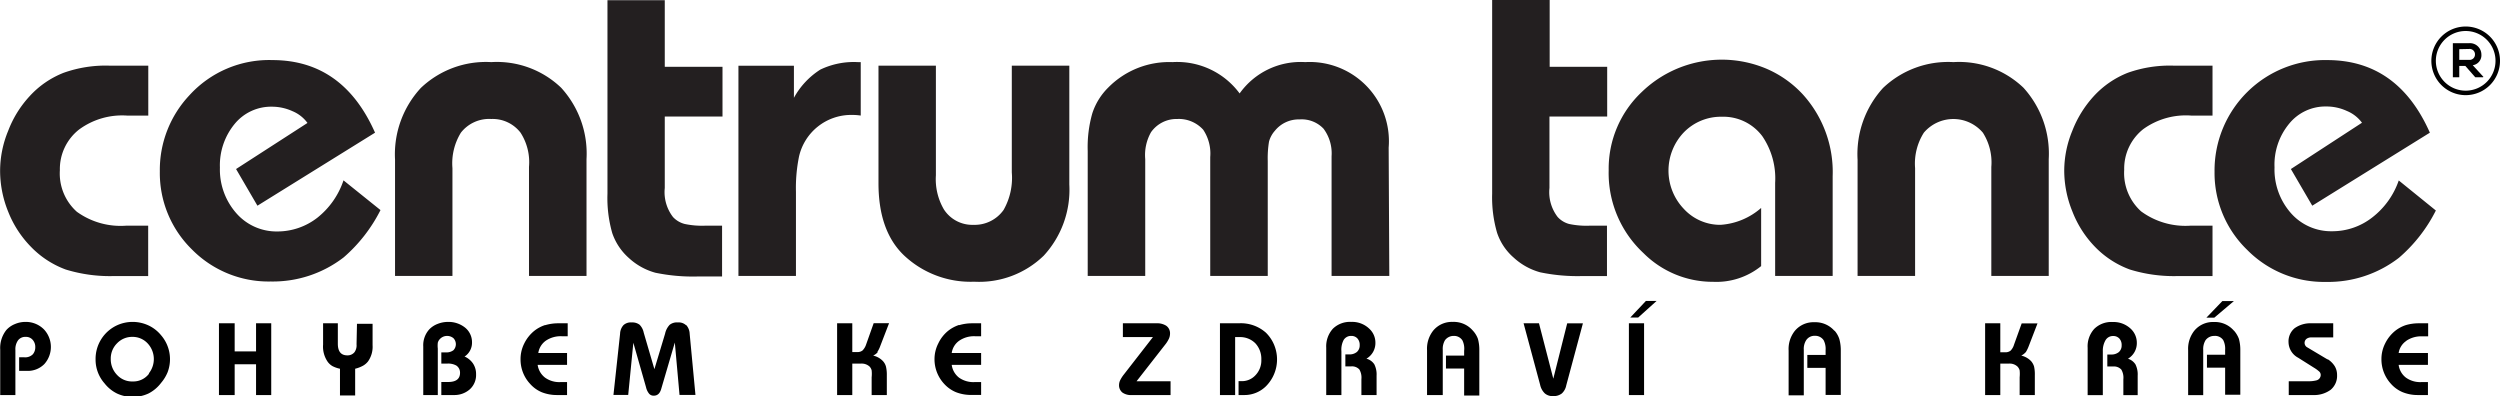
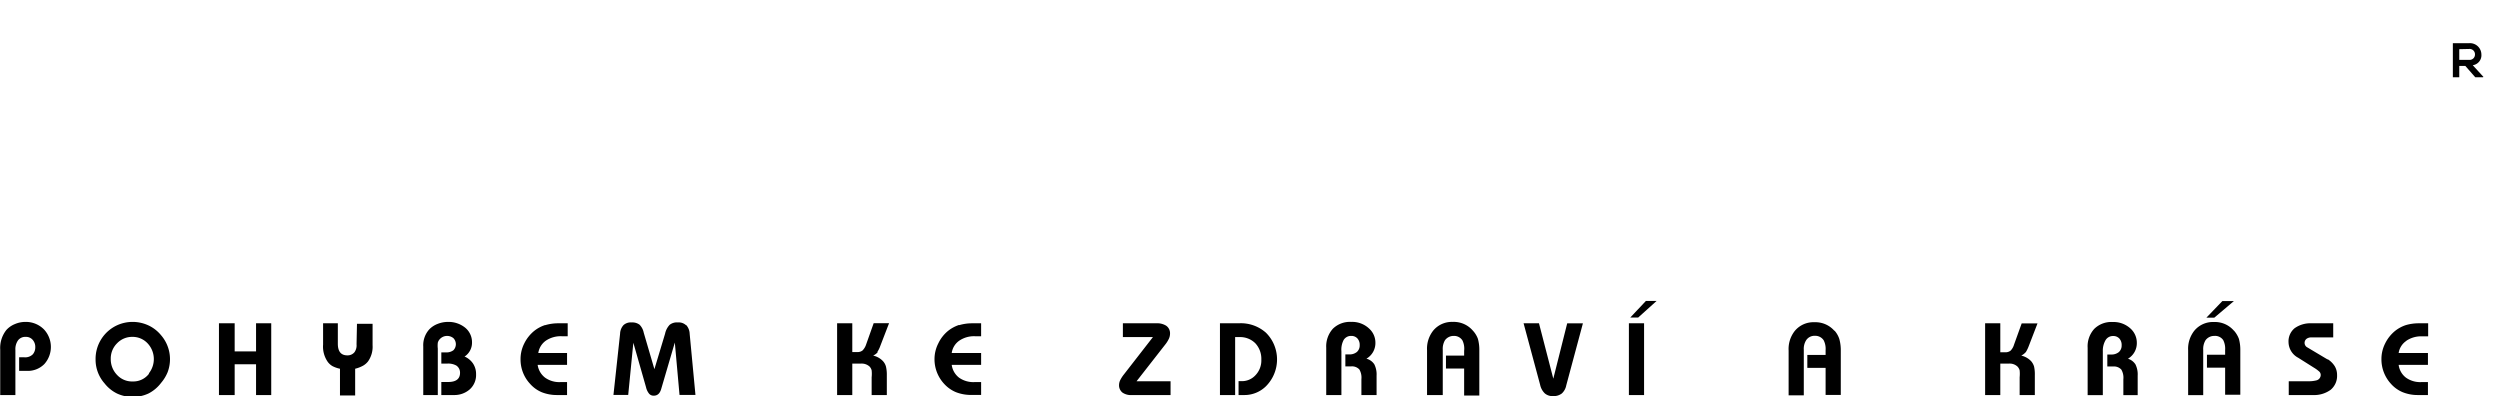
<svg xmlns="http://www.w3.org/2000/svg" viewBox="0 0 233.84 37.08">
  <defs>
    <style>.a,.b{fill-rule:evenodd;}.b,.c{fill:#231f20;}</style>
  </defs>
  <title>LOGO_CENTRUM_TANCE_black_krivky_claim</title>
  <path class="a" d="M16.45,44.3a2.49,2.49,0,0,0-1,.2,2.16,2.16,0,0,0-.8.55,2.7,2.7,0,0,0-.58,1.84v4.25h1.42V46.93a1.43,1.43,0,0,1,.25-.91.85.85,0,0,1,.72-.32.82.82,0,0,1,.64.27,1,1,0,0,1,.25.69,1,1,0,0,1-.23.67,1,1,0,0,1-.79.28h-.49v1.27h.71a2.17,2.17,0,0,0,1.65-.64A2.4,2.4,0,0,0,18.16,45,2.38,2.38,0,0,0,16.45,44.3Zm11.47.32a3.51,3.51,0,0,0-2.93,0,3.46,3.46,0,0,0-2,3.18,3.35,3.35,0,0,0,.84,2.25A3.38,3.38,0,0,0,25,51a3.51,3.51,0,0,0,2.93,0A3.44,3.44,0,0,0,29.12,50,3.66,3.66,0,0,0,29.73,49a3.43,3.43,0,0,0-.62-3.46A3.36,3.36,0,0,0,27.92,44.62ZM28,49.13a1.84,1.84,0,0,1-1.53.74A1.9,1.9,0,0,1,25,49.26a2.1,2.1,0,0,1-.59-1.5A2,2,0,0,1,25,46.3a1.94,1.94,0,0,1,1.43-.6,1.91,1.91,0,0,1,1.43.61,2.15,2.15,0,0,1,.1,2.82ZM38,47.06H36V44.43H34.53v6.71H36V48.26H38v2.88h1.42V44.43H38Zm9.4-.67a1.11,1.11,0,0,1-.19.74.83.83,0,0,1-.67.3c-.59,0-.89-.36-.89-1.09V44.43H44.27v2A2.5,2.5,0,0,0,44.68,48a1.44,1.44,0,0,0,.46.43,2.62,2.62,0,0,0,.71.25v2.5h1.42v-2.5A3,3,0,0,0,48,48.4a1.59,1.59,0,0,0,.47-.4,2.37,2.37,0,0,0,.43-1.52v-2H47.44Zm10.09,1.16a1.54,1.54,0,0,0,.71-1.32,1.75,1.75,0,0,0-.64-1.39A2.47,2.47,0,0,0,56,44.3a2.67,2.67,0,0,0-1,.18,2.16,2.16,0,0,0-.79.51,2.21,2.21,0,0,0-.57,1.61v4.54H55V46.79a2.46,2.46,0,0,1,0-.54.77.77,0,0,1,.17-.32.93.93,0,0,1,1.29-.11.81.81,0,0,1,0,1.13,1.07,1.07,0,0,1-.71.2h-.42V48.2h.55a1.56,1.56,0,0,1,.85.18.79.79,0,0,1,.35.68c0,.57-.37.86-1.11.86h-.64v1.22H56.5A2.17,2.17,0,0,0,58,50.6a1.8,1.8,0,0,0,.58-1.4,1.77,1.77,0,0,0-.28-1A1.85,1.85,0,0,0,57.53,47.55Zm7.53-2.95a3.25,3.25,0,0,0-1,.54,3.52,3.52,0,0,0-.94,1.19,3.22,3.22,0,0,0-.34,1.45,3.33,3.33,0,0,0,.89,2.31,3,3,0,0,0,1.1.79,3.86,3.86,0,0,0,1.47.26h.89V49.93h-.64a2.28,2.28,0,0,1-1.42-.42,1.83,1.83,0,0,1-.69-1.19h2.75V47.21H64.4a1.72,1.72,0,0,1,.7-1.15,2.47,2.47,0,0,1,1.48-.42h.57V44.43h-.84A4.29,4.29,0,0,0,65.06,44.6Zm13.19,0a1,1,0,0,0-.76-.25,1.08,1.08,0,0,0-.76.22,1.71,1.71,0,0,0-.43.83l-1,3.32-1-3.42a1.45,1.45,0,0,0-.39-.74,1.13,1.13,0,0,0-.74-.21,1,1,0,0,0-.76.25,1.26,1.26,0,0,0-.32.81l-.62,5.72h1.38l.48-4.88,1.19,4.17a1.45,1.45,0,0,0,.29.6.55.55,0,0,0,.43.18c.35,0,.58-.21.7-.64l1.27-4.33.44,4.9H79.1l-.54-5.71A1.3,1.3,0,0,0,78.25,44.61Zm17.9,2.52a2.79,2.79,0,0,0,.29-.6l.81-2.1H95.77l-.71,2a1.44,1.44,0,0,1-.33.55.74.74,0,0,1-.49.15h-.47V44.43H92.35v6.71h1.42V48.2h.8a1.1,1.1,0,0,1,.81.27.81.81,0,0,1,.2.36,3.11,3.11,0,0,1,0,.65v1.66h1.42V49.29a3.32,3.32,0,0,0-.08-.81,1.23,1.23,0,0,0-.28-.51,1.8,1.8,0,0,0-.92-.52A1.24,1.24,0,0,0,96.15,47.13Zm7.63-2.53a3.3,3.3,0,0,0-1,.54,3.38,3.38,0,0,0-.93,1.19,3.23,3.23,0,0,0-.35,1.45,3.38,3.38,0,0,0,.89,2.31,3.11,3.11,0,0,0,1.11.79,3.83,3.83,0,0,0,1.47.26h.89V49.93h-.64a2.31,2.31,0,0,1-1.43-.42,1.82,1.82,0,0,1-.68-1.19h2.75V47.21h-2.75a1.69,1.69,0,0,1,.7-1.15,2.44,2.44,0,0,1,1.47-.42h.58V44.43H105A4.25,4.25,0,0,0,103.78,44.6ZM123,46.47a2.81,2.81,0,0,0,.38-.59,1.14,1.14,0,0,0,.11-.49.85.85,0,0,0-.37-.74,1.58,1.58,0,0,0-.91-.22h-3.13v1.29h2.81l-2.72,3.5a3.12,3.12,0,0,0-.35.55,1.15,1.15,0,0,0-.1.46.87.87,0,0,0,.32.68,1.38,1.38,0,0,0,.89.23h3.61V49.85h-3.18Zm9.45-1.17a3.53,3.53,0,0,0-2.54-.87h-1.75v6.71h1.42V45.72H130a2,2,0,0,1,1.47.58,2.13,2.13,0,0,1,.56,1.52,2,2,0,0,1-.6,1.52,1.71,1.71,0,0,1-1.29.5h-.24v1.3h.48a2.86,2.86,0,0,0,2.08-.82,3.55,3.55,0,0,0,.76-3.89A3.46,3.46,0,0,0,132.45,45.3Zm9.41,2.44a1.69,1.69,0,0,0,.84-1.5,1.76,1.76,0,0,0-.58-1.31,2.3,2.3,0,0,0-1.68-.63,2.27,2.27,0,0,0-1.72.64,2.46,2.46,0,0,0-.62,1.77v4.43h1.42V47.05a1.94,1.94,0,0,1,.21-1.06.8.8,0,0,1,.71-.38.75.75,0,0,1,.58.24.88.88,0,0,1,.21.62.81.81,0,0,1-.26.64,1.08,1.08,0,0,1-.73.23h-.35v1.12h.55a.93.93,0,0,1,.76.29,1.5,1.5,0,0,1,.19.91v1.48h1.42V49.33a2.13,2.13,0,0,0-.21-1.06A1.27,1.27,0,0,0,141.86,47.74Zm9.95-2.63a2.34,2.34,0,0,0-1.87-.81,2.26,2.26,0,0,0-1.83.81,2.72,2.72,0,0,0-.58,1.84v4.19H149V46.92a1.59,1.59,0,0,1,.21-.91,1,1,0,0,1,.82-.4.92.92,0,0,1,.81.42A1.77,1.77,0,0,1,151,47v.45h-1.7v1.21H151v2.53h1.42V47a3.93,3.93,0,0,0-.13-1.11A2.26,2.26,0,0,0,151.81,45.11Zm7.53,4.5L158,44.43h-1.44l1.55,5.76a1.56,1.56,0,0,0,.44.8,1.11,1.11,0,0,0,.78.25,1.24,1.24,0,0,0,.81-.25,1.37,1.37,0,0,0,.41-.75l1.56-5.81h-1.47Zm7.2-5.72h.74L169,42.34h-1Zm-.13,7.25h1.42V44.43h-1.42Zm19.23-6a2.36,2.36,0,0,0-1.88-.81,2.26,2.26,0,0,0-1.83.81,2.72,2.72,0,0,0-.58,1.84v4.19h1.42V46.92A1.51,1.51,0,0,1,183,46a.93.93,0,0,1,.81-.4.94.94,0,0,1,.82.42,1.77,1.77,0,0,1,.18.92v.45h-1.71v1.21h1.71v2.53h1.42V47a3.9,3.9,0,0,0-.14-1.11A2.24,2.24,0,0,0,185.64,45.11Zm17.89,2a3.37,3.37,0,0,0,.29-.6l.81-2.1h-1.48l-.72,2a1.33,1.33,0,0,1-.32.55.76.76,0,0,1-.5.15h-.46V44.43h-1.42v6.71h1.42V48.2h.8a1.07,1.07,0,0,1,.8.27.83.83,0,0,1,.21.36,3.31,3.31,0,0,1,0,.65v1.66h1.42V49.29a3.41,3.41,0,0,0-.07-.81,1.35,1.35,0,0,0-.28-.51,1.85,1.85,0,0,0-.92-.52A1.37,1.37,0,0,0,203.53,47.13Zm9.55.61a1.69,1.69,0,0,0,.84-1.5,1.79,1.79,0,0,0-.57-1.31,2.34,2.34,0,0,0-1.69-.63,2.27,2.27,0,0,0-1.72.64,2.42,2.42,0,0,0-.62,1.77v4.43h1.42V47.05A1.94,1.94,0,0,1,211,46a.8.8,0,0,1,.71-.38.75.75,0,0,1,.58.24.88.88,0,0,1,.21.62.81.81,0,0,1-.26.64,1.08,1.08,0,0,1-.73.23h-.35v1.12h.55a.93.93,0,0,1,.76.29,1.5,1.5,0,0,1,.19.91v1.48H214V49.33a2.13,2.13,0,0,0-.21-1.06A1.3,1.3,0,0,0,213.08,47.74Zm9.92-5.4h-1.08l-1.49,1.55h.74Zm0,2.77a2.34,2.34,0,0,0-1.87-.81,2.26,2.26,0,0,0-1.83.81,2.72,2.72,0,0,0-.58,1.84v4.19h1.41V46.92a1.58,1.58,0,0,1,.22-.91,1,1,0,0,1,.82-.4A.92.92,0,0,1,222,46a1.77,1.77,0,0,1,.18.92v.45h-1.7v1.21h1.7v2.53h1.42V47a3.93,3.93,0,0,0-.13-1.11A2.43,2.43,0,0,0,223,45.11Zm8.76,2.69-1.56-.93-.3-.18a.48.48,0,0,1,0-.88.77.77,0,0,1,.26-.07c.09,0,.28,0,.59,0h1.54V44.43h-2a2.55,2.55,0,0,0-1.61.46,1.59,1.59,0,0,0-.57,1.31,1.68,1.68,0,0,0,.9,1.45l1.49.94a3,3,0,0,1,.51.38.44.44,0,0,1,.11.3.52.52,0,0,1-.41.5,2.84,2.84,0,0,1-.78.08h-1.8v1.29h2.25a2.62,2.62,0,0,0,1.67-.49,1.69,1.69,0,0,0,.6-1.38,1.58,1.58,0,0,0-.22-.83A2.1,2.1,0,0,0,231.79,47.8Zm7.36-1.74a2.47,2.47,0,0,1,1.48-.42h.57V44.43h-.83a4.32,4.32,0,0,0-1.26.17,3.25,3.25,0,0,0-1,.54,3.52,3.52,0,0,0-.94,1.19,3.22,3.22,0,0,0-.34,1.45,3.38,3.38,0,0,0,.89,2.31,3,3,0,0,0,1.11.79,3.77,3.77,0,0,0,1.46.26h.89V49.93h-.64a2.28,2.28,0,0,1-1.42-.42,1.78,1.78,0,0,1-.68-1.19h2.74V47.21h-2.74A1.67,1.67,0,0,1,239.15,46.06Z" transform="translate(-14.05 -14.19)" />
-   <path class="b" d="M159,14.19h-5.38V32.31a11.84,11.84,0,0,0,.46,3.65,5.29,5.29,0,0,0,1.56,2.33,6,6,0,0,0,2.47,1.37,17.14,17.14,0,0,0,4,.35h2.25V35.3h-1.64a7.78,7.78,0,0,1-1.9-.16,2.24,2.24,0,0,1-1.07-.65,3.81,3.81,0,0,1-.77-2.72V25.09h5.4V20.44H159Zm20.26,6.42a10.76,10.76,0,0,0-11.64,2.18,9.85,9.85,0,0,0-3.1,7.32,10.22,10.22,0,0,0,3.26,7.76,9.16,9.16,0,0,0,6.51,2.68,6.66,6.66,0,0,0,4.49-1.47V33.64a6.4,6.4,0,0,1-3.8,1.58,4.61,4.61,0,0,1-3.43-1.49,5.18,5.18,0,0,1,0-7.16,4.84,4.84,0,0,1,3.56-1.46,4.55,4.55,0,0,1,3.78,1.82,7,7,0,0,1,1.2,4.36V40h5.38V30.67A10.8,10.8,0,0,0,182.66,23,10,10,0,0,0,179.26,20.61ZM196.77,20a8.82,8.82,0,0,0-6.59,2.42,9.18,9.18,0,0,0-2.38,6.71V40h5.38V29.92A5.4,5.4,0,0,1,194,26.6a3.62,3.62,0,0,1,5.52,0,5.16,5.16,0,0,1,.79,3.2V40h5.37V29.07a9.16,9.16,0,0,0-2.36-6.67A8.71,8.71,0,0,0,196.77,20Zm16.3,1a8.6,8.6,0,0,0-3.19,2.2,10.3,10.3,0,0,0-2,3.24,9.81,9.81,0,0,0-.75,3.69,10.18,10.18,0,0,0,.77,3.86A9.83,9.83,0,0,0,210,37.27a8.7,8.7,0,0,0,3.27,2.13,14,14,0,0,0,4.55.61H221V35.3h-2.08a7,7,0,0,1-4.6-1.34,4.82,4.82,0,0,1-1.58-3.89,4.7,4.7,0,0,1,1.78-3.8A6.81,6.81,0,0,1,219,25h2V20.33h-3.66A11.7,11.7,0,0,0,213.07,21Zm25.35,10.07a7.42,7.42,0,0,1-2.48,3.46,6.06,6.06,0,0,1-3.77,1.29,5,5,0,0,1-3.84-1.7,6.17,6.17,0,0,1-1.53-4.28,6,6,0,0,1,1.37-4.08,4.37,4.37,0,0,1,3.48-1.61,4.55,4.55,0,0,1,1.92.42,3.32,3.32,0,0,1,1.41,1.1L228.33,30l2,3.43,11-6.83q-3-6.78-9.59-6.79a10.33,10.33,0,0,0-10.55,10.44,10,10,0,0,0,3.05,7.31,10.09,10.09,0,0,0,7.37,3,10.84,10.84,0,0,0,6.83-2.26,14.31,14.31,0,0,0,3.45-4.42Z" transform="translate(-14.05 -14.19)" />
-   <path class="c" d="M20,21a8.52,8.52,0,0,0-3.19,2.2,10,10,0,0,0-2,3.24,9.81,9.81,0,0,0-.75,3.69A10.18,10.18,0,0,0,14.82,34a9.81,9.81,0,0,0,2.11,3.26A8.7,8.7,0,0,0,20.2,39.4a14.08,14.08,0,0,0,4.56.61h3.15V35.3H25.84A7,7,0,0,1,21.24,34a4.8,4.8,0,0,1-1.59-3.89,4.7,4.7,0,0,1,1.79-3.8A6.8,6.8,0,0,1,25.92,25h2V20.33H24.26A11.66,11.66,0,0,0,20,21ZM43.74,34.55A6.08,6.08,0,0,1,40,35.84a5,5,0,0,1-3.84-1.7,6.18,6.18,0,0,1-1.54-4.28A6.08,6.08,0,0,1,36,25.78a4.4,4.4,0,0,1,3.49-1.61,4.62,4.62,0,0,1,1.92.42,3.29,3.29,0,0,1,1.4,1.1L36.13,30l2,3.43,11-6.83q-3-6.78-9.59-6.79a10.08,10.08,0,0,0-7.78,3.3A10.19,10.19,0,0,0,29,30.21,10,10,0,0,0,32,37.52a10.07,10.07,0,0,0,7.37,3,10.84,10.84,0,0,0,6.83-2.26,14.45,14.45,0,0,0,3.44-4.42l-3.46-2.78A7.49,7.49,0,0,1,43.74,34.55ZM60,20a8.82,8.82,0,0,0-6.59,2.42A9.14,9.14,0,0,0,51,29.11V40h5.37V29.92a5.47,5.47,0,0,1,.79-3.32A3.35,3.35,0,0,1,60,25.32a3.29,3.29,0,0,1,2.74,1.28,5.09,5.09,0,0,1,.79,3.2V40h5.38V29.07a9.12,9.12,0,0,0-2.37-6.67A8.69,8.69,0,0,0,60,20Zm16.23-5.79H70.87V32.31A11.88,11.88,0,0,0,71.32,36a5.46,5.46,0,0,0,1.56,2.33,6,6,0,0,0,2.47,1.37,17.3,17.3,0,0,0,4,.35h2.24V35.3H80a7.84,7.84,0,0,1-1.9-.16A2.24,2.24,0,0,1,77,34.49a3.81,3.81,0,0,1-.77-2.72V25.09h5.4V20.44h-5.4ZM90.78,20.7a7.23,7.23,0,0,0-2.47,2.64v-3H83.12V40H88.5V32.14a14.7,14.7,0,0,1,.29-3.32,5,5,0,0,1,4.92-3.88c.17,0,.46,0,.85.06V20h-.27A7.23,7.23,0,0,0,90.78,20.7Zm17.91,9.62a6.08,6.08,0,0,1-.77,3.51,3.31,3.31,0,0,1-2.82,1.39,3.16,3.16,0,0,1-2.76-1.44,5.59,5.59,0,0,1-.75-3.19V20.33H96.22v11q0,4.46,2.38,6.74a9.08,9.08,0,0,0,6.58,2.47,8.66,8.66,0,0,0,6.5-2.44,9.09,9.09,0,0,0,2.39-6.65V20.33h-5.38ZM144,40l-.06-12a7.41,7.41,0,0,0-7.81-8A7,7,0,0,0,130,22.93,7.26,7.26,0,0,0,123.72,20a8,8,0,0,0-6,2.37,6,6,0,0,0-1.5,2.42,11.56,11.56,0,0,0-.43,3.53V40h5.38V29.07a4.34,4.34,0,0,1,.54-2.51,2.91,2.91,0,0,1,2.45-1.24,3.08,3.08,0,0,1,2.43,1,4,4,0,0,1,.66,2.56V40h5.38V29.24a9.4,9.4,0,0,1,.12-1.81,2.48,2.48,0,0,1,.54-1,2.86,2.86,0,0,1,2.32-1.07,2.81,2.81,0,0,1,2.24.87,3.85,3.85,0,0,1,.75,2.57V40Z" transform="translate(-14.05 -14.19)" />
-   <path d="M244.69,16.67a3.21,3.21,0,1,0,3.2,3.21,3.21,3.21,0,0,0-3.2-3.21m0,6a2.79,2.79,0,1,1,2.78-2.78,2.79,2.79,0,0,1-2.78,2.78" transform="translate(-14.05 -14.19)" />
  <path d="M246.3,21.42h-.72l-.93-1.06h-.57v1.06h-.6V18.23H245a1.07,1.07,0,0,1,1.15,1.06.94.94,0,0,1-.81,1l1,1.09Zm-2.22-2.63v1H245a.5.5,0,0,0,.55-.51.5.5,0,0,0-.55-.51Z" transform="translate(-14.05 -14.19)" />
</svg>